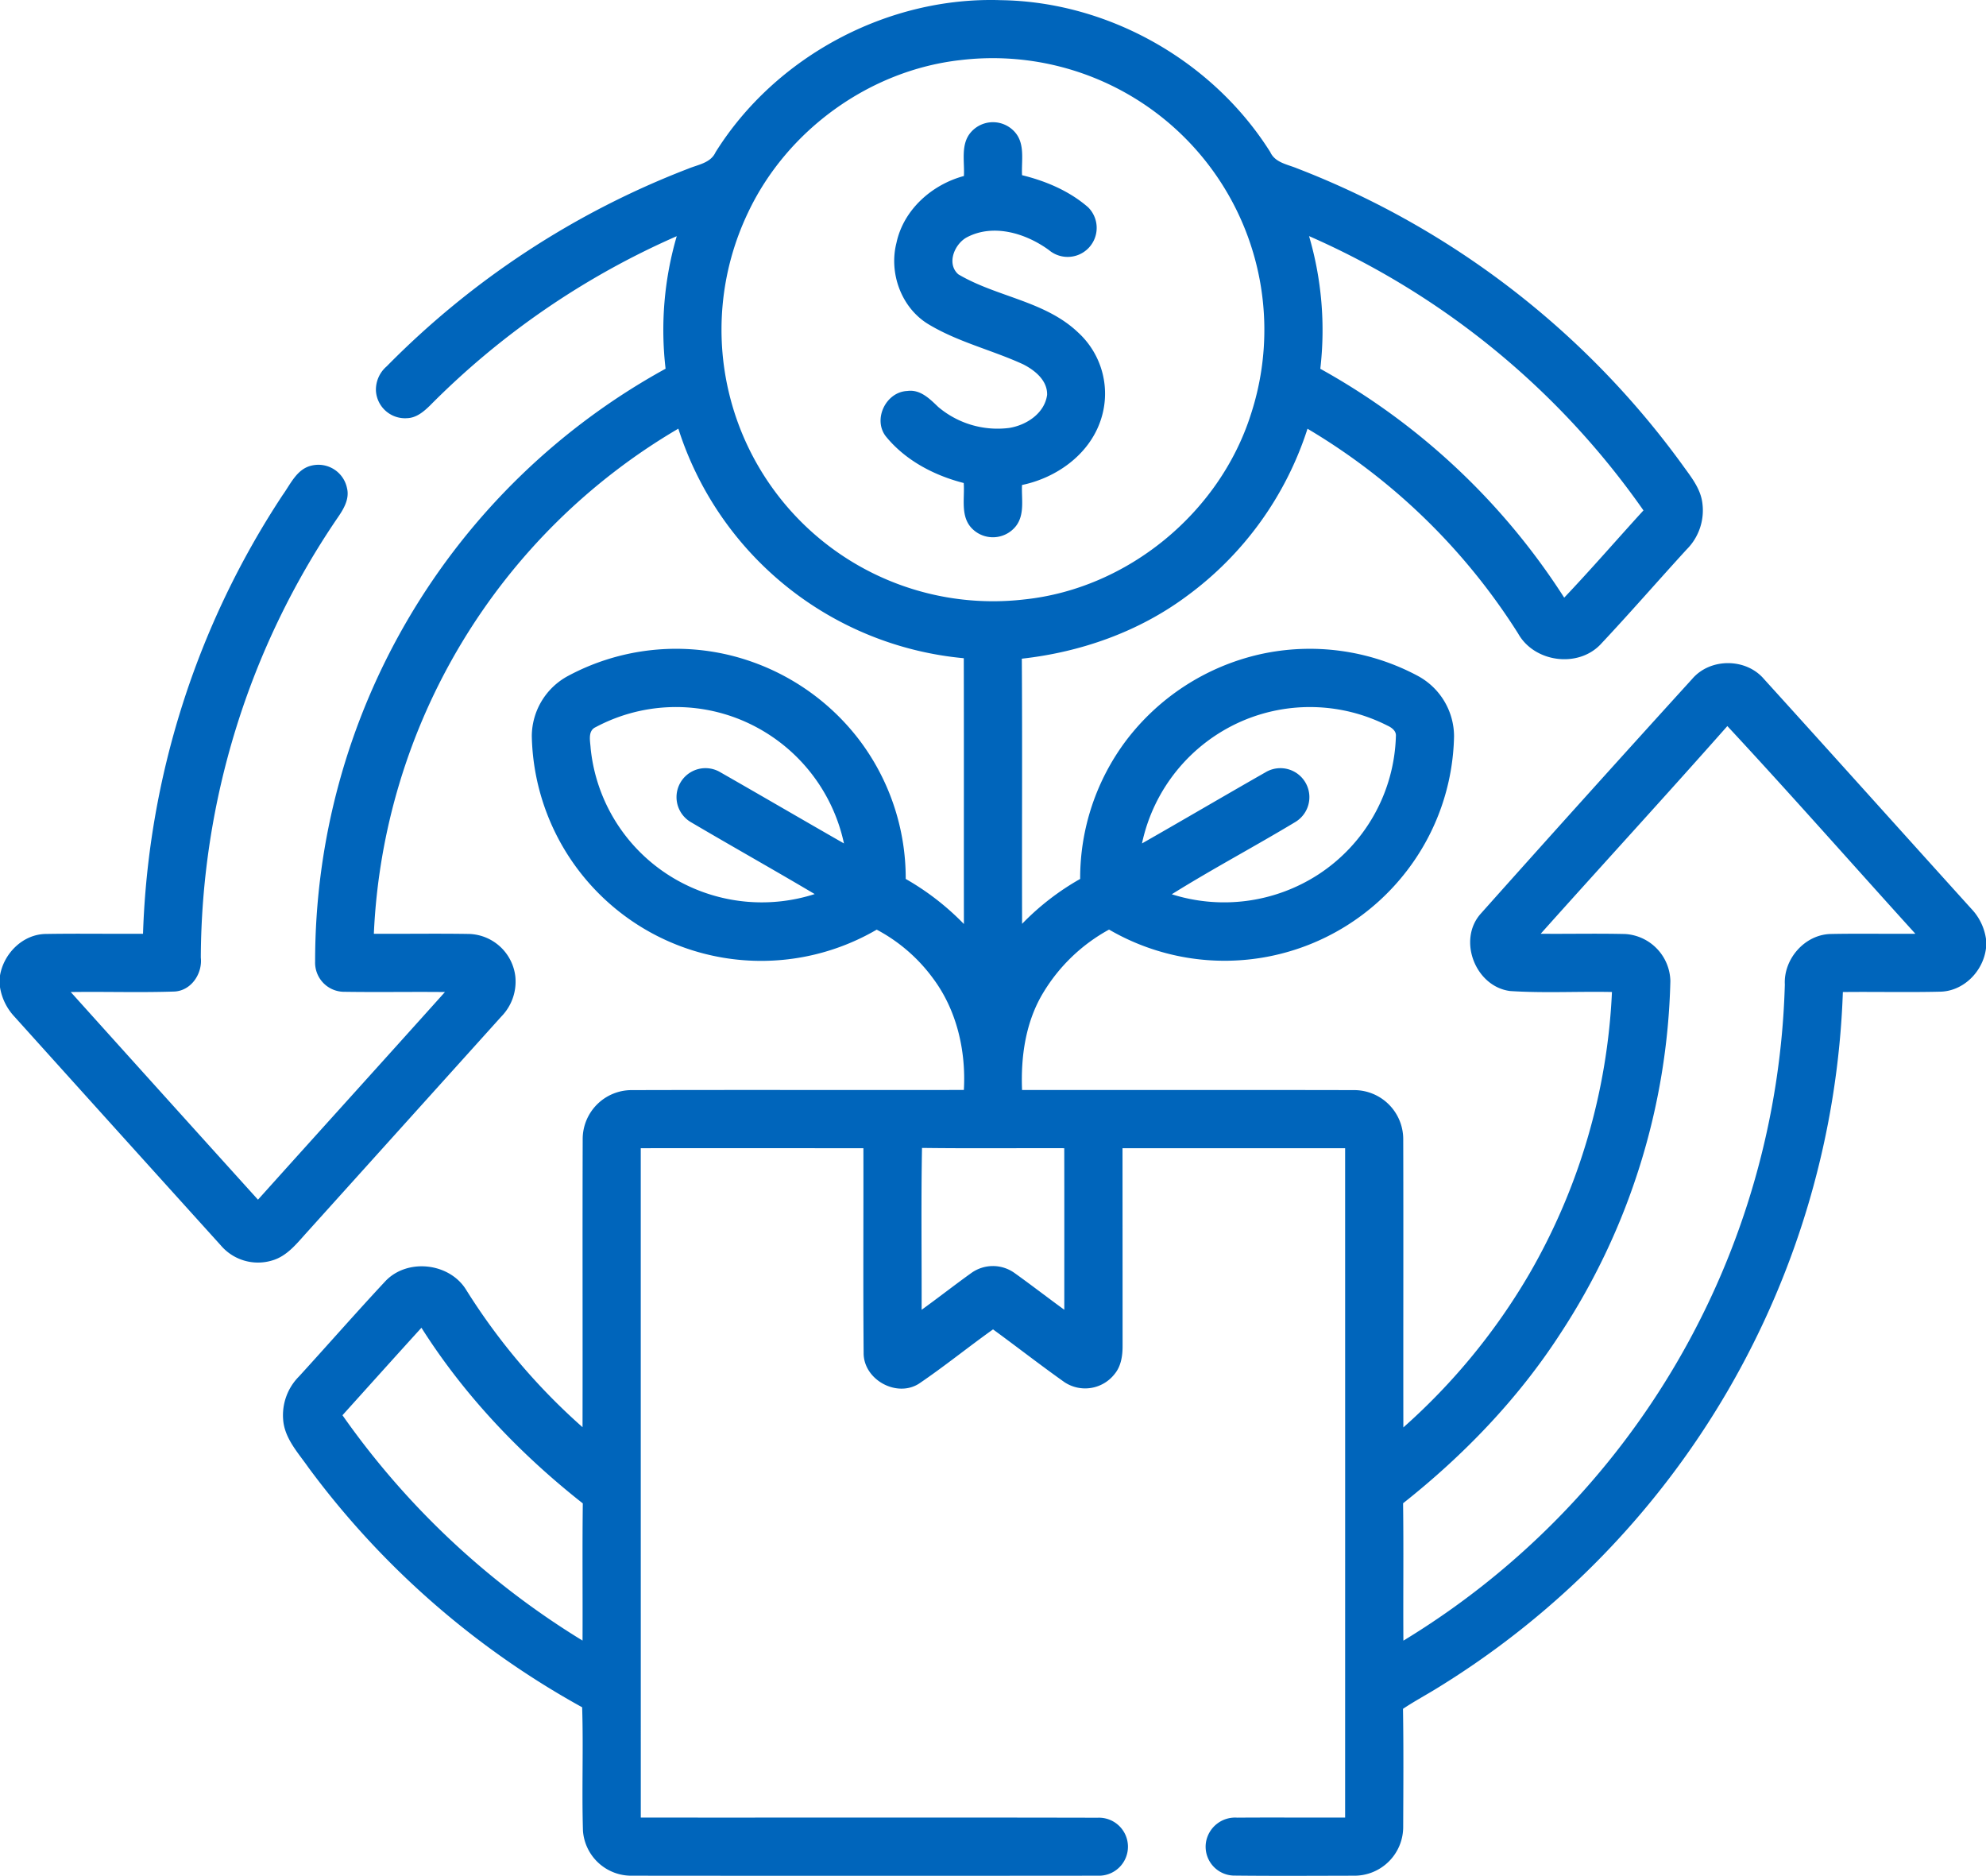
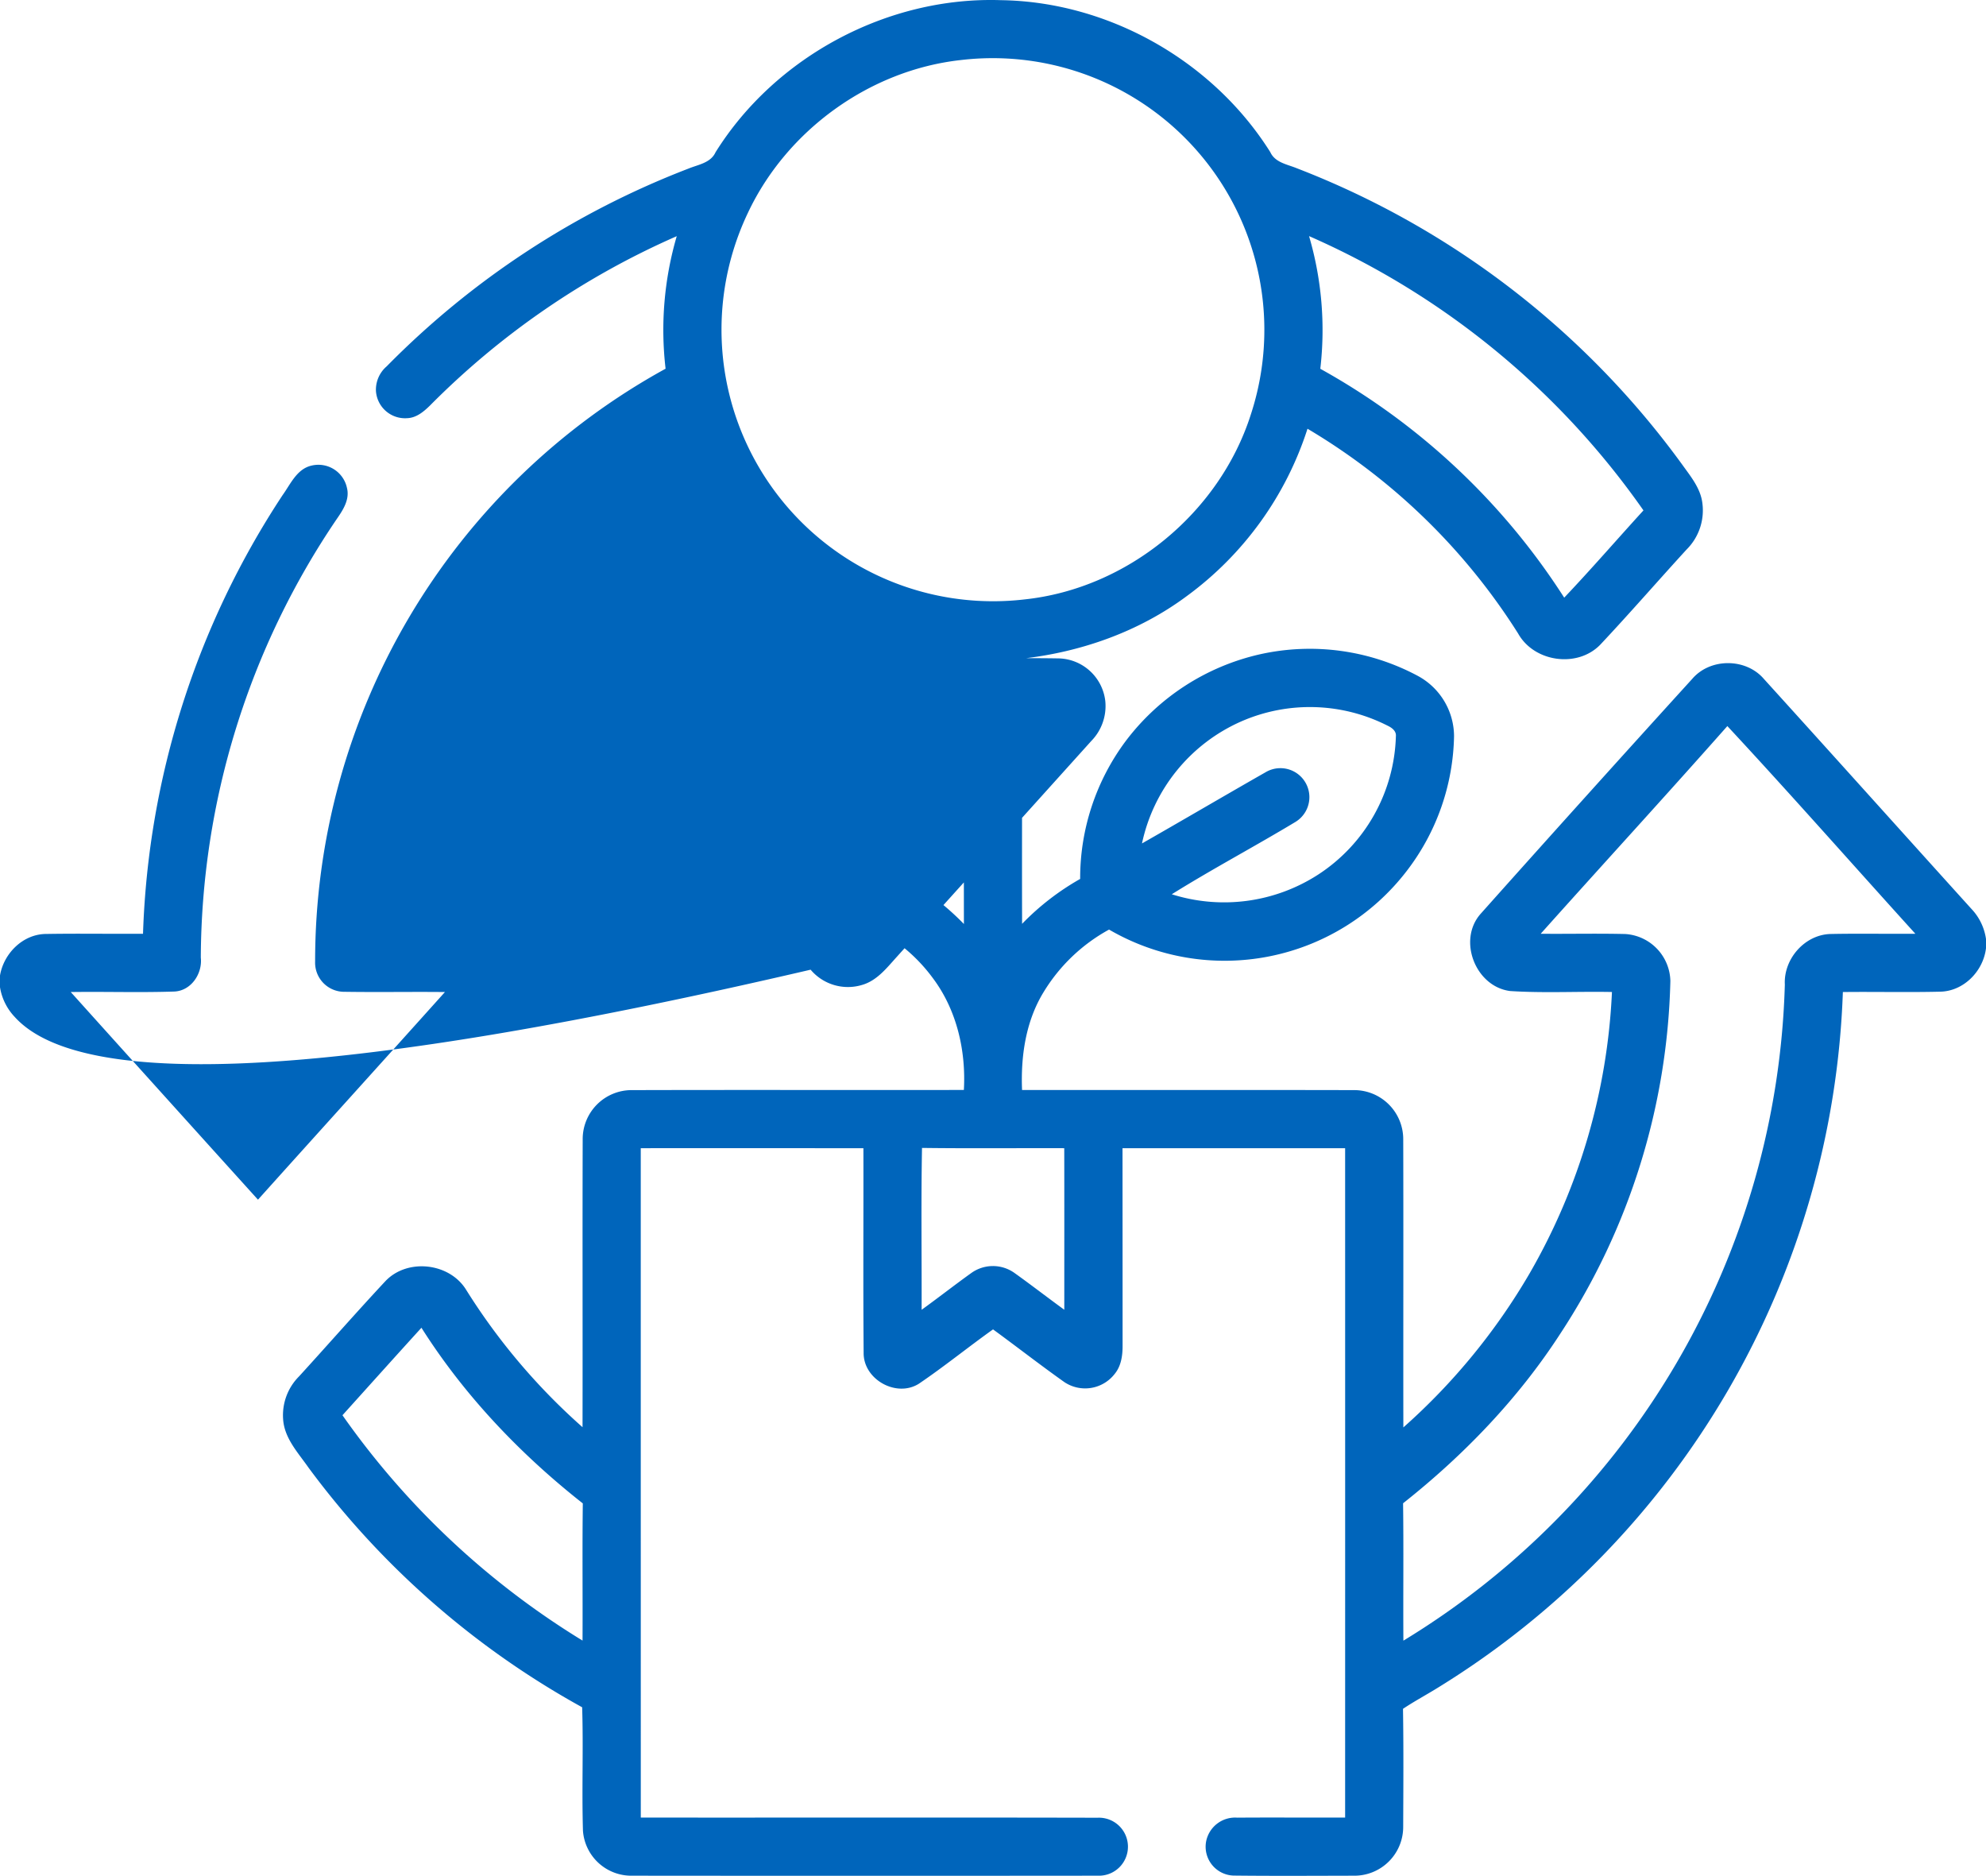
<svg xmlns="http://www.w3.org/2000/svg" width="512" height="483.492" viewBox="0 0 512 483.492">
  <g id="ایجاد_پورتال_در_سامانه_صندوق_رفاه_دانشجویان_برای_درخواست_وام_پرداخت_اجاره_بها_قسط_بندی_وام_و_...._" data-name="ایجاد پورتال در سامانه صندوق رفاه دانشجویان ( برای درخواست وام، پرداخت اجاره_بها، قسط بندی وام و ....)" transform="translate(0 -14.256)">
-     <path id="Path_1938" data-name="Path 1938" d="M184.47,53.5c15.45-24.72,44.43-40.18,73.57-39.2,27.78.39,54.69,15.68,69.45,39.17,1.24,2.71,4.38,3.14,6.85,4.16a221.136,221.136,0,0,1,99.47,76.55c2.13,2.97,4.62,5.99,5.07,9.76a14.208,14.208,0,0,1-4.05,11.93c-7.47,8.16-14.72,16.52-22.29,24.57-5.91,6.06-17.03,4.47-21.15-2.88a161.8,161.8,0,0,0-54.31-52.8,86.055,86.055,0,0,1-31.14,43.15c-12.35,9.18-27.28,14.43-42.51,16.12.15,22.78,0,45.56.07,68.34a66.254,66.254,0,0,1,14.97-11.57,59.128,59.128,0,0,1,11.74-35.53,59.9,59.9,0,0,1,34.69-22.39,59.046,59.046,0,0,1,40.63,5.59,17.741,17.741,0,0,1,9.33,15.54,58.717,58.717,0,0,1-12.15,34.67,59.2,59.2,0,0,1-76.79,15.17,44.979,44.979,0,0,0-16.9,16.16c-4.6,7.52-5.88,16.51-5.53,25.19,28.49.03,56.99-.04,85.48.03a12.647,12.647,0,0,1,12.79,12.72c.07,24.74-.01,49.48.03,74.22a162.057,162.057,0,0,0,32.59-39.77,159.4,159.4,0,0,0,21.19-72.46c-8.75-.18-17.53.32-26.26-.25-8.94-1.14-13.61-13.14-7.58-19.92q27.12-30.39,54.53-60.53c4.64-5.43,13.84-5.41,18.48.01,17.9,19.73,35.69,39.57,53.57,59.34a14.167,14.167,0,0,1,3.69,7.68v2.38c-.7,5.95-5.8,11.15-11.92,11.21-8.33.2-16.65-.01-24.98.09A219.462,219.462,0,0,1,371.05,449.03c-3.09,1.94-6.32,3.64-9.35,5.67.16,10.11.09,20.24.05,30.35a12.572,12.572,0,0,1-12.68,12.66c-10.37.02-20.74.09-31.11-.03a7.445,7.445,0,0,1-7.04-8.67,7.613,7.613,0,0,1,8.05-6.26c9.26-.07,18.54.01,27.81-.02q.015-86.265,0-172.52-28.7-.015-57.39,0,.015,25.38.02,50.77c.02,2.59-.34,5.35-2.05,7.41a9.635,9.635,0,0,1-12.93,2.12c-6.23-4.41-12.25-9.11-18.42-13.61-6.43,4.58-12.57,9.57-19.11,14-5.8,3.67-14.32-1.09-14.25-7.95-.15-17.58-.02-35.16-.06-52.74q-28.695-.03-57.4-.01,0,86.265.01,172.53c39.25.03,78.52-.05,117.77.04a7.476,7.476,0,1,1,.1,14.94q-60.06.06-120.11,0a12.489,12.489,0,0,1-12.67-11.57c-.32-10.61.13-21.23-.21-31.84a219.449,219.449,0,0,1-70.54-61.76c-2.67-3.84-6.24-7.57-6.55-12.49a14.163,14.163,0,0,1,4.14-11.07c7.47-8.18,14.77-16.52,22.33-24.62,5.71-5.86,16.49-4.59,20.74,2.38a161.661,161.661,0,0,0,29.98,35.37c.05-24.74-.04-49.48.04-74.22a12.622,12.622,0,0,1,12.82-12.66c28.48-.08,56.97,0,85.45-.04.57-10.11-1.82-20.55-7.94-28.75a42.888,42.888,0,0,0-14.53-12.57,59.144,59.144,0,0,1-88.92-49.93,17.712,17.712,0,0,1,9.28-15.43,58.923,58.923,0,0,1,41.67-5.4,59.808,59.808,0,0,1,33.28,21.61A59.073,59.073,0,0,1,233.5,240.8a67.442,67.442,0,0,1,15,11.62c-.03-22.84.02-45.67-.03-68.51a85.5,85.5,0,0,1-73.59-59.17,159.138,159.138,0,0,0-78.5,130.19c8.21.05,16.43-.09,24.63.05a12.4,12.4,0,0,1,11.85,11,12.872,12.872,0,0,1-3.61,10.28q-25.125,27.885-50.24,55.75c-2.54,2.81-5.05,6.04-8.86,7.13a12.587,12.587,0,0,1-13.26-3.93Q30.3,305.8,3.76,276.33A14.444,14.444,0,0,1,0,268.71v-3.02c.97-5.73,5.95-10.7,11.92-10.71,8.31-.14,16.63.01,24.95-.05A218.178,218.178,0,0,1,72.85,141.88c2.05-2.84,3.65-6.7,7.39-7.6a7.534,7.534,0,0,1,9.22,5.79c.71,2.91-.98,5.56-2.56,7.84A202.624,202.624,0,0,0,51.77,261.06c.46,4.12-2.44,8.52-6.78,8.76-8.91.3-17.84,0-26.75.13q24.105,26.79,48.27,53.52c16.04-17.86,32.17-35.65,48.2-53.52-8.59-.09-17.19.07-25.78-.06a7.514,7.514,0,0,1-7.69-7.81,174.244,174.244,0,0,1,90.35-152.79,86.1,86.1,0,0,1,2.88-34.16,205.9,205.9,0,0,0-63.64,43.67c-1.61,1.57-3.48,3.15-5.85,3.24a7.524,7.524,0,0,1-8.06-7.01,7.929,7.929,0,0,1,2.77-6.35,219.786,219.786,0,0,1,77.75-50.95c2.52-1.05,5.76-1.45,7.03-4.23m63.09-23.75C224.2,32.38,202.9,47.79,192.87,69a70,70,0,0,0,71.28,99.75c26.51-2.8,50.21-22.26,58.31-47.63a70.021,70.021,0,0,0-74.9-91.37m89.92,45.36a86.094,86.094,0,0,1,2.9,34.2,175.9,175.9,0,0,1,62.88,58.99c6.97-7.34,13.6-15.01,20.43-22.49a206.309,206.309,0,0,0-86.21-70.7M153.58,201.67c-2.13.96-1.41,3.61-1.31,5.44a44.079,44.079,0,0,0,23.75,34.8,44.578,44.578,0,0,0,34.01,2.79c-10.62-6.3-21.4-12.34-32.04-18.61a7.468,7.468,0,0,1,7.73-12.78c10.64,6.07,21.22,12.26,31.86,18.34a44.549,44.549,0,0,0-26.52-31.83,44,44,0,0,0-37.48,1.85m166.49-1.5a44.444,44.444,0,0,0-25.66,31.48c10.64-6.06,21.19-12.27,31.83-18.33a7.471,7.471,0,0,1,7.71,12.8c-10.54,6.35-21.43,12.12-31.86,18.63a44.664,44.664,0,0,0,37.66-5.02,44.04,44.04,0,0,0,20.12-35.76c.11-1.35-1.12-2.2-2.18-2.69a44.17,44.17,0,0,0-37.62-1.11m77.13,54.76c7.29.07,14.58-.11,21.86.07a12.417,12.417,0,0,1,11.57,12.07,172.967,172.967,0,0,1-28.45,91.05c-10.85,16.73-24.85,31.25-40.46,43.6.16,11.8,0,23.61.08,35.41a204.583,204.583,0,0,0,98.34-169.12c-.34-6.59,5.14-12.87,11.81-13.02,7.28-.15,14.56,0,21.84-.06-16.17-17.83-32.08-35.91-48.47-53.53-15.89,17.97-32.12,35.64-48.12,53.53m-159.5,55.2c-.26,13.9-.06,27.82-.1,41.72,4.3-3.1,8.47-6.37,12.78-9.46a9.563,9.563,0,0,1,11.19-.01c4.32,3.09,8.52,6.34,12.81,9.46,0-13.88.02-27.76-.01-41.64-12.22-.04-24.45.09-36.67-.07M88.29,379.03a208.261,208.261,0,0,0,61.89,58.08c.06-11.78-.08-23.57.07-35.36-16.17-12.73-30.56-27.84-41.6-45.27C101.83,363.97,95.07,371.51,88.29,379.03Z" fill="#0065bb" />
-     <path id="Path_1939" data-name="Path 1939" d="M250.31,48.33a7.539,7.539,0,0,1,11.37.02c2.65,3.05,1.61,7.37,1.81,11.06,6.16,1.51,12.2,4.07,17.02,8.26a7.484,7.484,0,0,1-10.09,11.04c-5.89-4.29-14.19-6.87-21.04-3.35-3.26,1.66-5.46,6.84-2.32,9.6,9.87,5.85,22.36,6.85,30.89,15a21.368,21.368,0,0,1,5.72,22.87c-3.03,8.71-11.38,14.6-20.19,16.43-.17,3.55.78,7.64-1.62,10.66a7.561,7.561,0,0,1-11.29.54c-3.05-3.12-1.82-7.8-2.12-11.71-7.67-1.96-15.1-5.86-20.13-12.09-3.32-4.41.11-11.4,5.58-11.63,3.33-.47,5.77,2,7.95,4.09a23.665,23.665,0,0,0,18.29,5.44c4.45-.69,9.18-3.76,9.81-8.54.1-3.72-3.16-6.33-6.17-7.86-8.08-3.71-16.91-5.76-24.55-10.41-6.9-4.24-10.1-13.14-8.12-20.89,1.82-8.55,9.13-15.03,17.39-17.24C248.71,55.87,247.59,51.44,250.31,48.33Z" fill="#0065bb" />
+     <path id="Path_1938" data-name="Path 1938" d="M184.47,53.5c15.45-24.72,44.43-40.18,73.57-39.2,27.78.39,54.69,15.68,69.45,39.17,1.24,2.71,4.38,3.14,6.85,4.16a221.136,221.136,0,0,1,99.47,76.55c2.13,2.97,4.62,5.99,5.07,9.76a14.208,14.208,0,0,1-4.05,11.93c-7.47,8.16-14.72,16.52-22.29,24.57-5.91,6.06-17.03,4.47-21.15-2.88a161.8,161.8,0,0,0-54.31-52.8,86.055,86.055,0,0,1-31.14,43.15c-12.35,9.18-27.28,14.43-42.51,16.12.15,22.78,0,45.56.07,68.34a66.254,66.254,0,0,1,14.97-11.57,59.128,59.128,0,0,1,11.74-35.53,59.9,59.9,0,0,1,34.69-22.39,59.046,59.046,0,0,1,40.63,5.59,17.741,17.741,0,0,1,9.33,15.54,58.717,58.717,0,0,1-12.15,34.67,59.2,59.2,0,0,1-76.79,15.17,44.979,44.979,0,0,0-16.9,16.16c-4.6,7.52-5.88,16.51-5.53,25.19,28.49.03,56.99-.04,85.48.03a12.647,12.647,0,0,1,12.79,12.72c.07,24.74-.01,49.48.03,74.22a162.057,162.057,0,0,0,32.59-39.77,159.4,159.4,0,0,0,21.19-72.46c-8.75-.18-17.53.32-26.26-.25-8.94-1.14-13.61-13.14-7.58-19.92q27.12-30.39,54.53-60.53c4.64-5.43,13.84-5.41,18.48.01,17.9,19.73,35.69,39.57,53.57,59.34a14.167,14.167,0,0,1,3.69,7.68v2.38c-.7,5.95-5.8,11.15-11.92,11.21-8.33.2-16.65-.01-24.98.09A219.462,219.462,0,0,1,371.05,449.03c-3.09,1.94-6.32,3.64-9.35,5.67.16,10.11.09,20.24.05,30.35a12.572,12.572,0,0,1-12.68,12.66c-10.37.02-20.74.09-31.11-.03a7.445,7.445,0,0,1-7.04-8.67,7.613,7.613,0,0,1,8.05-6.26c9.26-.07,18.54.01,27.81-.02q.015-86.265,0-172.52-28.7-.015-57.39,0,.015,25.38.02,50.77c.02,2.59-.34,5.35-2.05,7.41a9.635,9.635,0,0,1-12.93,2.12c-6.23-4.41-12.25-9.11-18.42-13.61-6.43,4.58-12.57,9.57-19.11,14-5.8,3.67-14.32-1.09-14.25-7.95-.15-17.58-.02-35.16-.06-52.74q-28.695-.03-57.4-.01,0,86.265.01,172.53c39.25.03,78.52-.05,117.77.04a7.476,7.476,0,1,1,.1,14.94q-60.06.06-120.11,0a12.489,12.489,0,0,1-12.67-11.57c-.32-10.61.13-21.23-.21-31.84a219.449,219.449,0,0,1-70.54-61.76c-2.67-3.84-6.24-7.57-6.55-12.49a14.163,14.163,0,0,1,4.14-11.07c7.47-8.18,14.77-16.52,22.33-24.62,5.71-5.86,16.49-4.59,20.74,2.38a161.661,161.661,0,0,0,29.98,35.37c.05-24.74-.04-49.48.04-74.22a12.622,12.622,0,0,1,12.82-12.66c28.48-.08,56.97,0,85.45-.04.57-10.11-1.82-20.55-7.94-28.75a42.888,42.888,0,0,0-14.53-12.57,59.144,59.144,0,0,1-88.92-49.93,17.712,17.712,0,0,1,9.28-15.43,58.923,58.923,0,0,1,41.67-5.4,59.808,59.808,0,0,1,33.28,21.61A59.073,59.073,0,0,1,233.5,240.8a67.442,67.442,0,0,1,15,11.62c-.03-22.84.02-45.67-.03-68.51c8.21.05,16.43-.09,24.63.05a12.4,12.4,0,0,1,11.85,11,12.872,12.872,0,0,1-3.61,10.28q-25.125,27.885-50.24,55.75c-2.54,2.81-5.05,6.04-8.86,7.13a12.587,12.587,0,0,1-13.26-3.93Q30.3,305.8,3.76,276.33A14.444,14.444,0,0,1,0,268.71v-3.02c.97-5.73,5.95-10.7,11.92-10.71,8.31-.14,16.63.01,24.95-.05A218.178,218.178,0,0,1,72.85,141.88c2.05-2.84,3.65-6.7,7.39-7.6a7.534,7.534,0,0,1,9.22,5.79c.71,2.91-.98,5.56-2.56,7.84A202.624,202.624,0,0,0,51.77,261.06c.46,4.12-2.44,8.52-6.78,8.76-8.91.3-17.84,0-26.75.13q24.105,26.79,48.27,53.52c16.04-17.86,32.17-35.65,48.2-53.52-8.59-.09-17.19.07-25.78-.06a7.514,7.514,0,0,1-7.69-7.81,174.244,174.244,0,0,1,90.35-152.79,86.1,86.1,0,0,1,2.88-34.16,205.9,205.9,0,0,0-63.64,43.67c-1.61,1.57-3.48,3.15-5.85,3.24a7.524,7.524,0,0,1-8.06-7.01,7.929,7.929,0,0,1,2.77-6.35,219.786,219.786,0,0,1,77.75-50.95c2.52-1.05,5.76-1.45,7.03-4.23m63.09-23.75C224.2,32.38,202.9,47.79,192.87,69a70,70,0,0,0,71.28,99.75c26.51-2.8,50.21-22.26,58.31-47.63a70.021,70.021,0,0,0-74.9-91.37m89.92,45.36a86.094,86.094,0,0,1,2.9,34.2,175.9,175.9,0,0,1,62.88,58.99c6.97-7.34,13.6-15.01,20.43-22.49a206.309,206.309,0,0,0-86.21-70.7M153.58,201.67c-2.13.96-1.41,3.61-1.31,5.44a44.079,44.079,0,0,0,23.75,34.8,44.578,44.578,0,0,0,34.01,2.79c-10.62-6.3-21.4-12.34-32.04-18.61a7.468,7.468,0,0,1,7.73-12.78c10.64,6.07,21.22,12.26,31.86,18.34a44.549,44.549,0,0,0-26.52-31.83,44,44,0,0,0-37.48,1.85m166.49-1.5a44.444,44.444,0,0,0-25.66,31.48c10.64-6.06,21.19-12.27,31.83-18.33a7.471,7.471,0,0,1,7.71,12.8c-10.54,6.35-21.43,12.12-31.86,18.63a44.664,44.664,0,0,0,37.66-5.02,44.04,44.04,0,0,0,20.12-35.76c.11-1.35-1.12-2.2-2.18-2.69a44.17,44.17,0,0,0-37.62-1.11m77.13,54.76c7.29.07,14.58-.11,21.86.07a12.417,12.417,0,0,1,11.57,12.07,172.967,172.967,0,0,1-28.45,91.05c-10.85,16.73-24.85,31.25-40.46,43.6.16,11.8,0,23.61.08,35.41a204.583,204.583,0,0,0,98.34-169.12c-.34-6.59,5.14-12.87,11.81-13.02,7.28-.15,14.56,0,21.84-.06-16.17-17.83-32.08-35.91-48.47-53.53-15.89,17.97-32.12,35.64-48.12,53.53m-159.5,55.2c-.26,13.9-.06,27.82-.1,41.72,4.3-3.1,8.47-6.37,12.78-9.46a9.563,9.563,0,0,1,11.19-.01c4.32,3.09,8.52,6.34,12.81,9.46,0-13.88.02-27.76-.01-41.64-12.22-.04-24.45.09-36.67-.07M88.29,379.03a208.261,208.261,0,0,0,61.89,58.08c.06-11.78-.08-23.57.07-35.36-16.17-12.73-30.56-27.84-41.6-45.27C101.83,363.97,95.07,371.51,88.29,379.03Z" fill="#0065bb" />
  </g>
</svg>